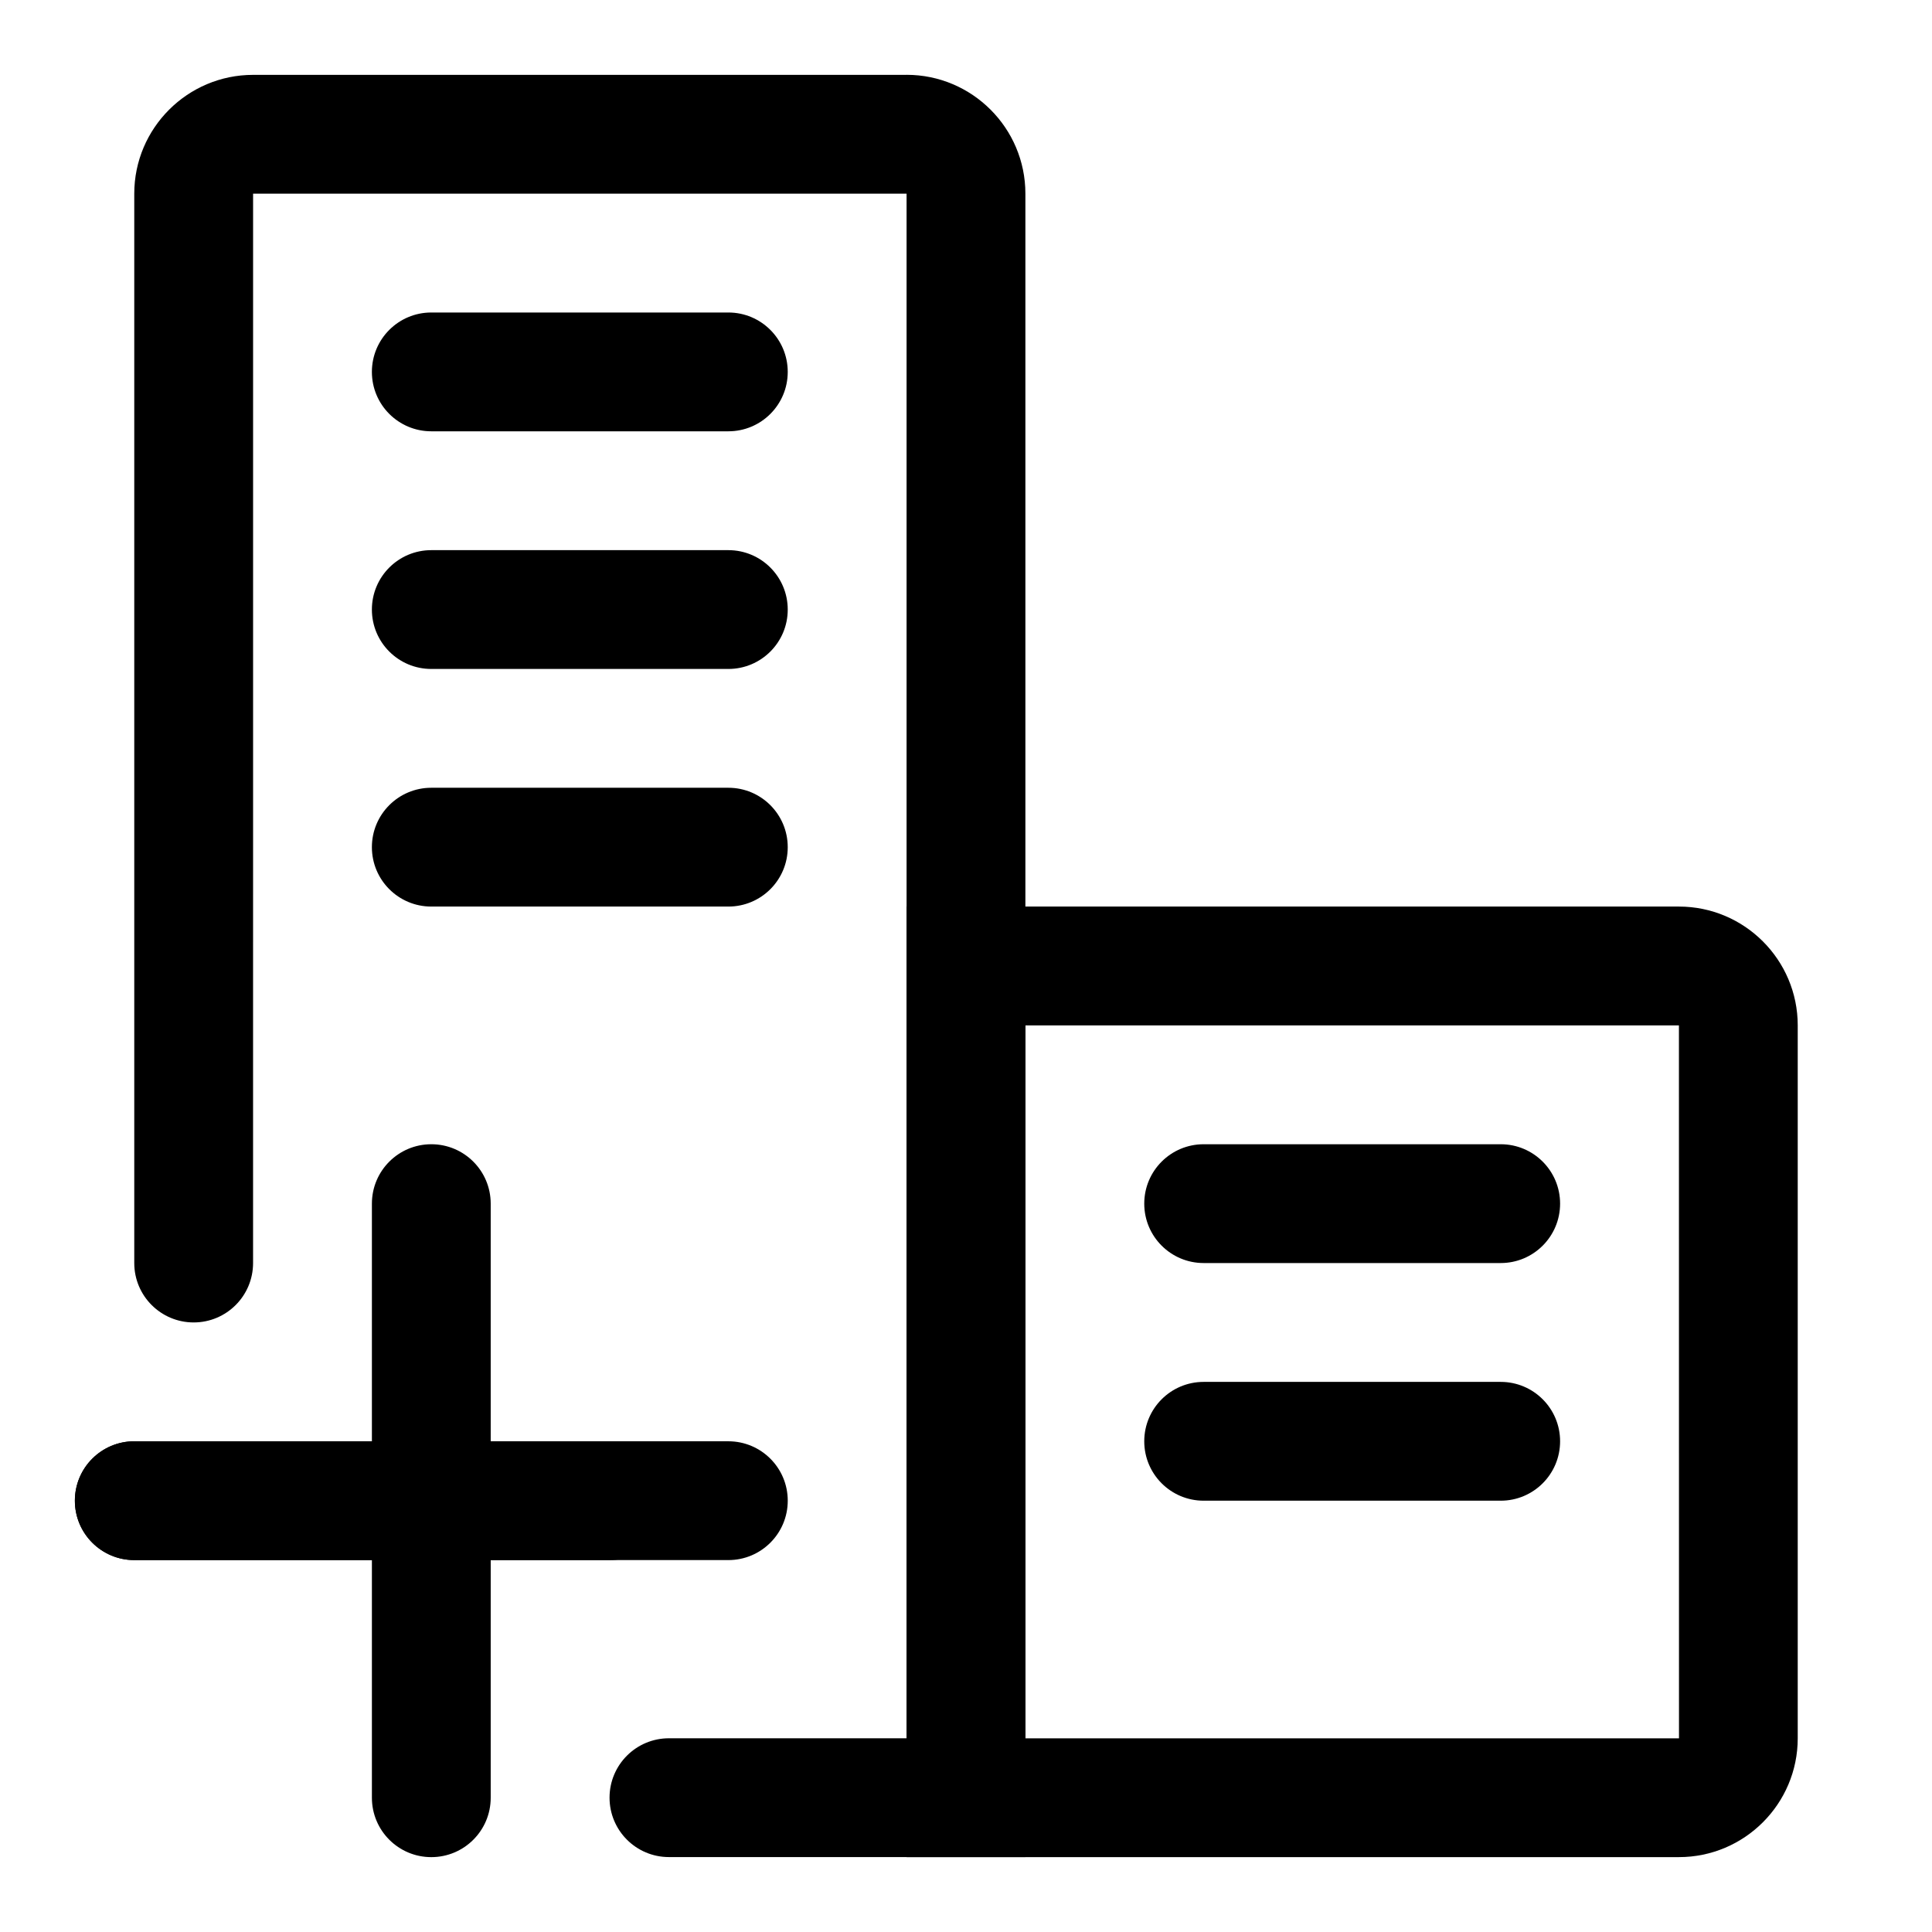
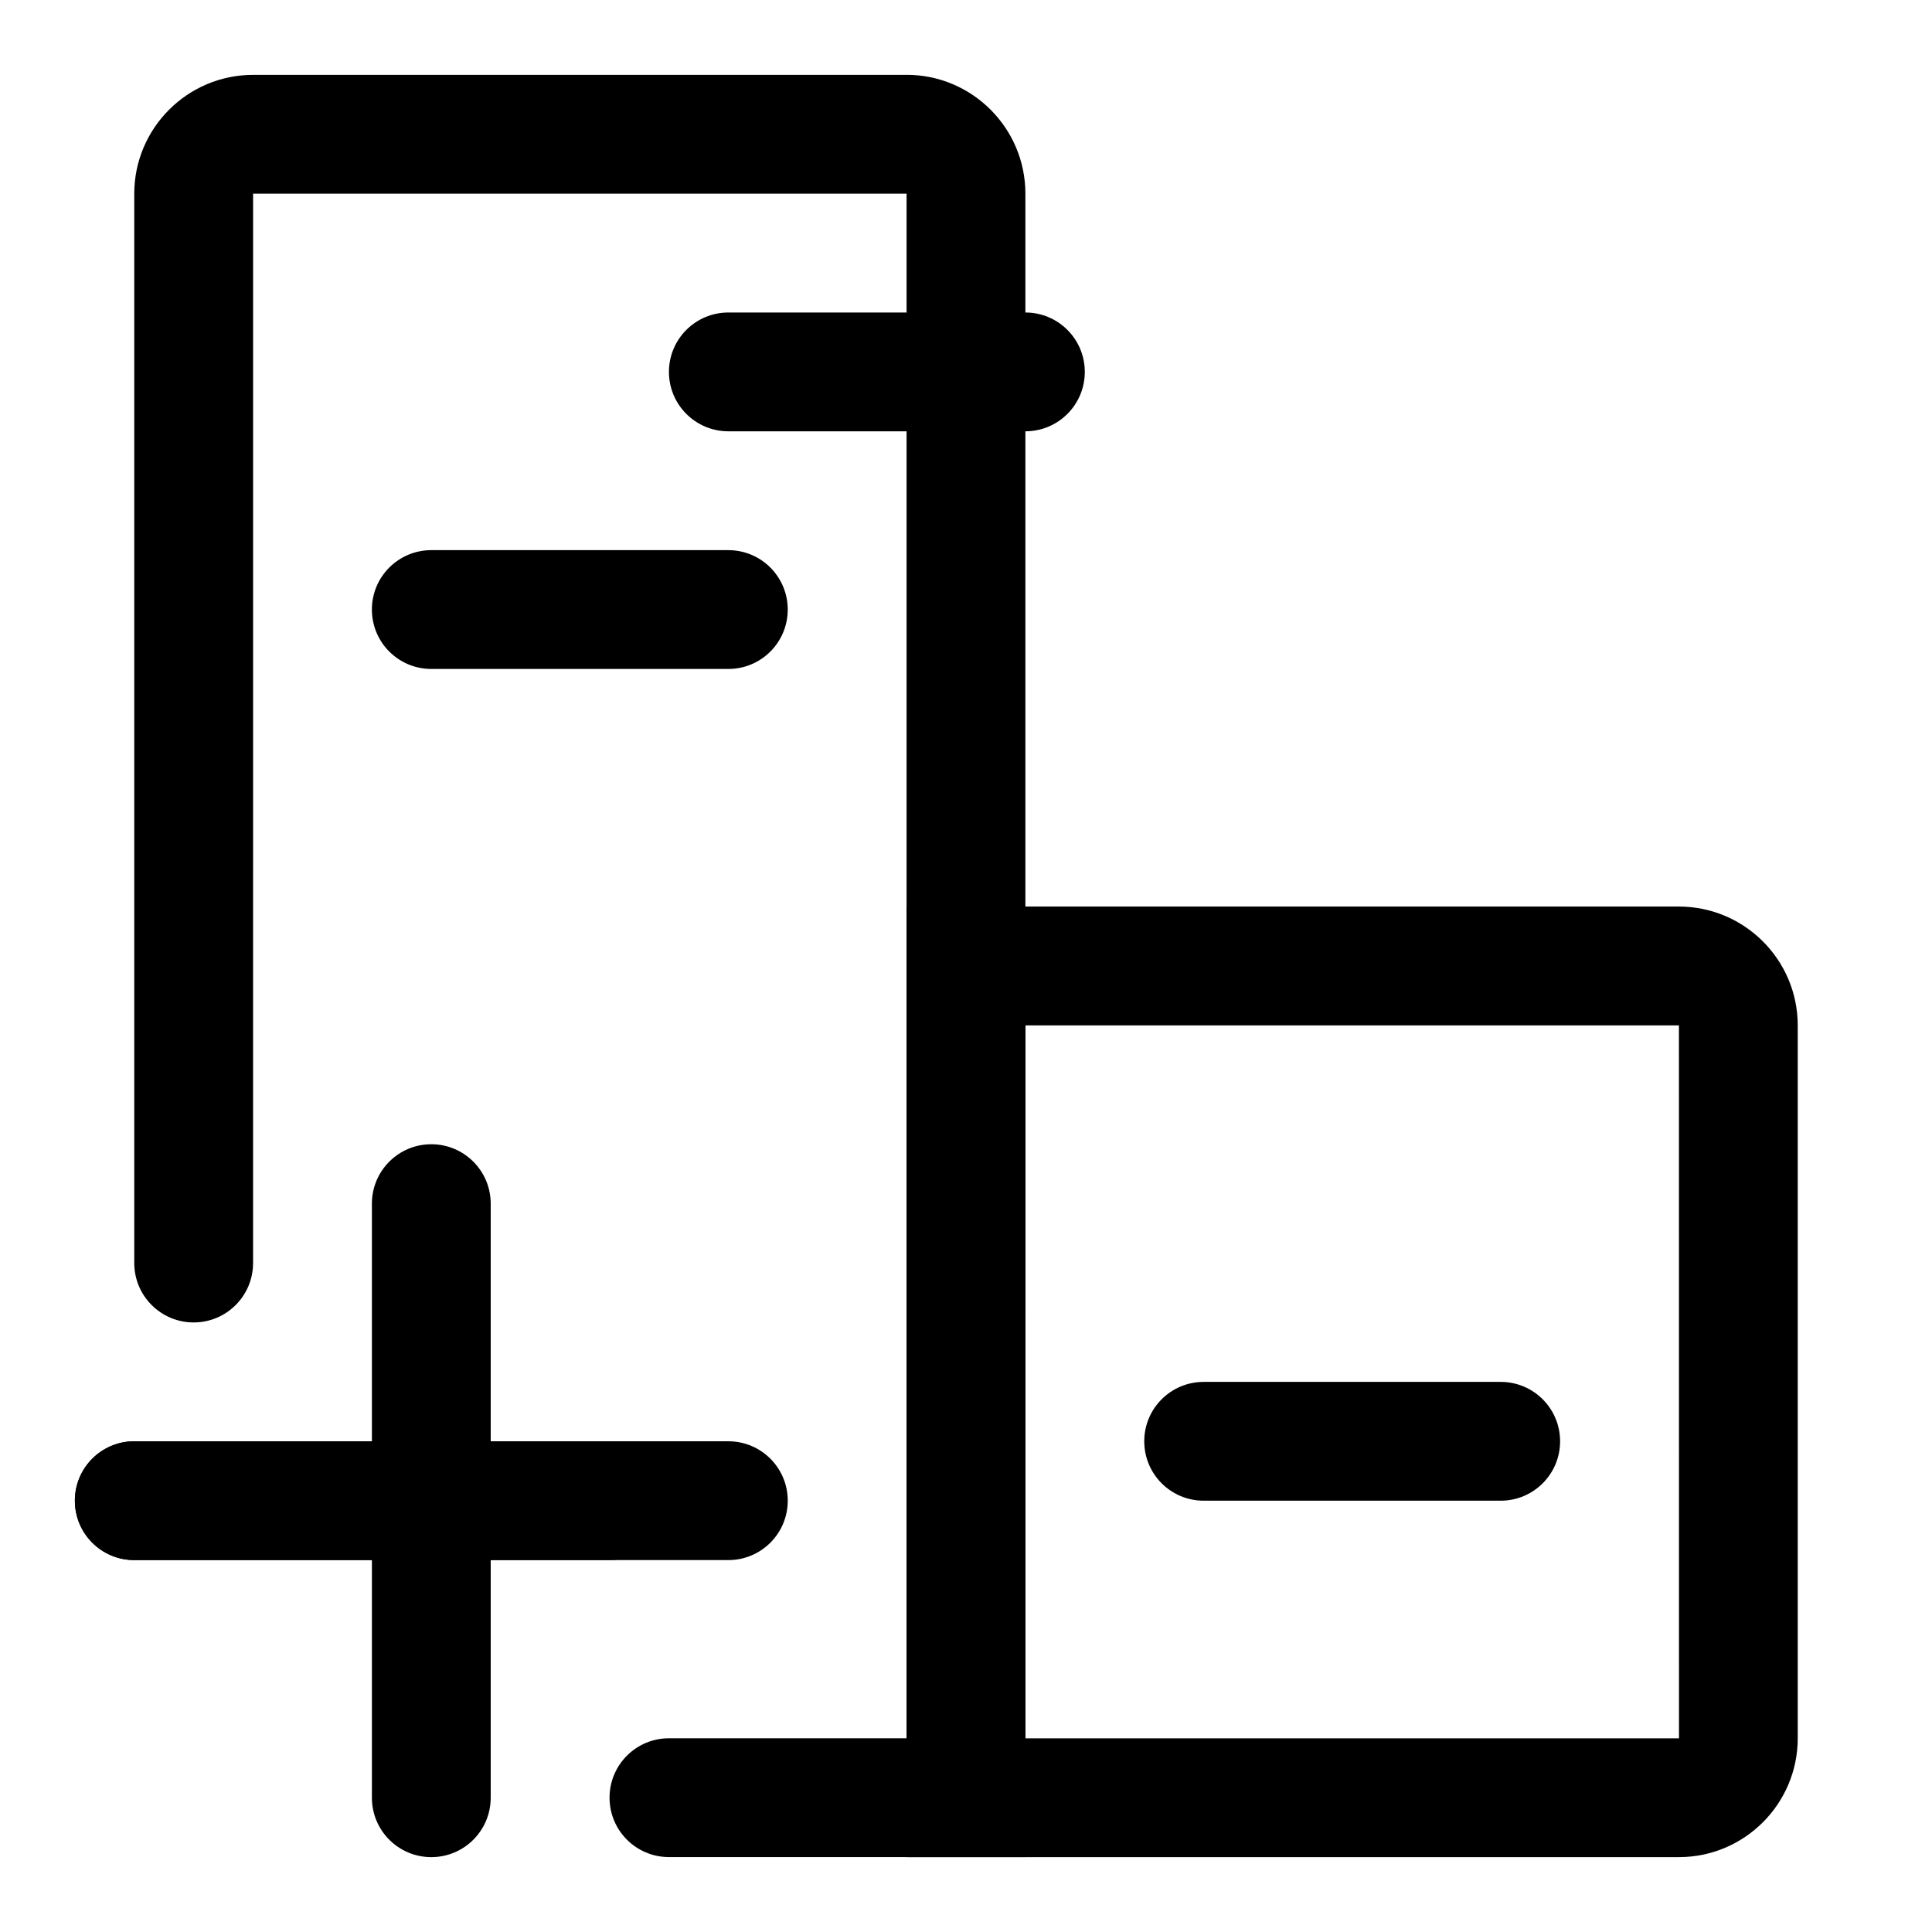
<svg xmlns="http://www.w3.org/2000/svg" fill="#000000" width="800px" height="800px" version="1.1" viewBox="144 144 512 512">
  <g>
    <path d="m588.93 636.16h-204.67v-251.91h204.67c17.367 0 31.488 14.121 31.488 31.488v188.93c0 17.363-14.121 31.488-31.488 31.488zm-173.18-31.488h173.2l-0.016-188.93h-173.18z" />
-     <path d="m337.02 258.3h-78.723c-8.688 0-15.742-7.035-15.742-15.742 0-8.707 7.055-15.742 15.742-15.742h78.719c8.691 0 15.742 7.039 15.742 15.742 0.004 8.707-7.047 15.742-15.738 15.742z" />
+     <path d="m337.02 258.3c-8.688 0-15.742-7.035-15.742-15.742 0-8.707 7.055-15.742 15.742-15.742h78.719c8.691 0 15.742 7.039 15.742 15.742 0.004 8.707-7.047 15.742-15.738 15.742z" />
    <path d="m337.02 321.28h-78.723c-8.691 0-15.742-7.039-15.742-15.742 0-8.707 7.055-15.742 15.742-15.742h78.719c8.691 0 15.742 7.039 15.742 15.742 0.004 8.707-7.047 15.742-15.738 15.742z" />
-     <path d="m337.02 384.25h-78.723c-8.691 0-15.742-7.039-15.742-15.742 0-8.707 7.055-15.742 15.742-15.742h78.719c8.691 0 15.742 7.039 15.742 15.742 0.004 8.707-7.047 15.742-15.738 15.742z" />
-     <path d="m541.7 478.72h-78.719c-8.691 0-15.742-7.039-15.742-15.742 0-8.707 7.055-15.742 15.742-15.742h78.719c8.691 0 15.742 7.039 15.742 15.742 0 8.703-7.051 15.742-15.742 15.742z" />
    <path d="m541.7 541.7h-78.719c-8.691 0-15.742-7.039-15.742-15.742 0-8.707 7.055-15.742 15.742-15.742h78.719c8.691 0 15.742 7.039 15.742 15.742s-7.051 15.742-15.742 15.742z" />
    <path d="m305.54 557.44h-125.95c-8.691 0-15.742-7.039-15.742-15.742 0-8.707 7.055-15.742 15.742-15.742h125.95c8.691 0 15.742 7.039 15.742 15.742 0 8.707-7.051 15.742-15.742 15.742z" />
    <path d="m337.02 557.44h-157.44c-8.691 0-15.742-7.039-15.742-15.742 0-8.707 7.055-15.742 15.742-15.742h157.44c8.691 0 15.742 7.039 15.742 15.742 0 8.707-7.051 15.742-15.742 15.742z" />
    <path d="m258.3 636.16c-8.691 0-15.742-7.039-15.742-15.742v-157.44c0-8.707 7.055-15.742 15.742-15.742 8.691 0 15.742 7.039 15.742 15.742v157.44c0.004 8.703-7.051 15.742-15.742 15.742z" />
    <path d="m384.25 163.84h-173.18c-17.367 0-31.488 14.125-31.488 31.488v283.39c0 8.707 7.055 15.742 15.742 15.742 8.691 0 15.742-7.039 15.742-15.742v-78.688l0.004-31.52v-173.19h173.18v409.34h-62.973c-8.691 0-15.742 7.039-15.742 15.742 0 8.707 7.055 15.742 15.742 15.742h94.461v-440.83c0-17.363-14.121-31.488-31.488-31.488z" />
  </g>
</svg>